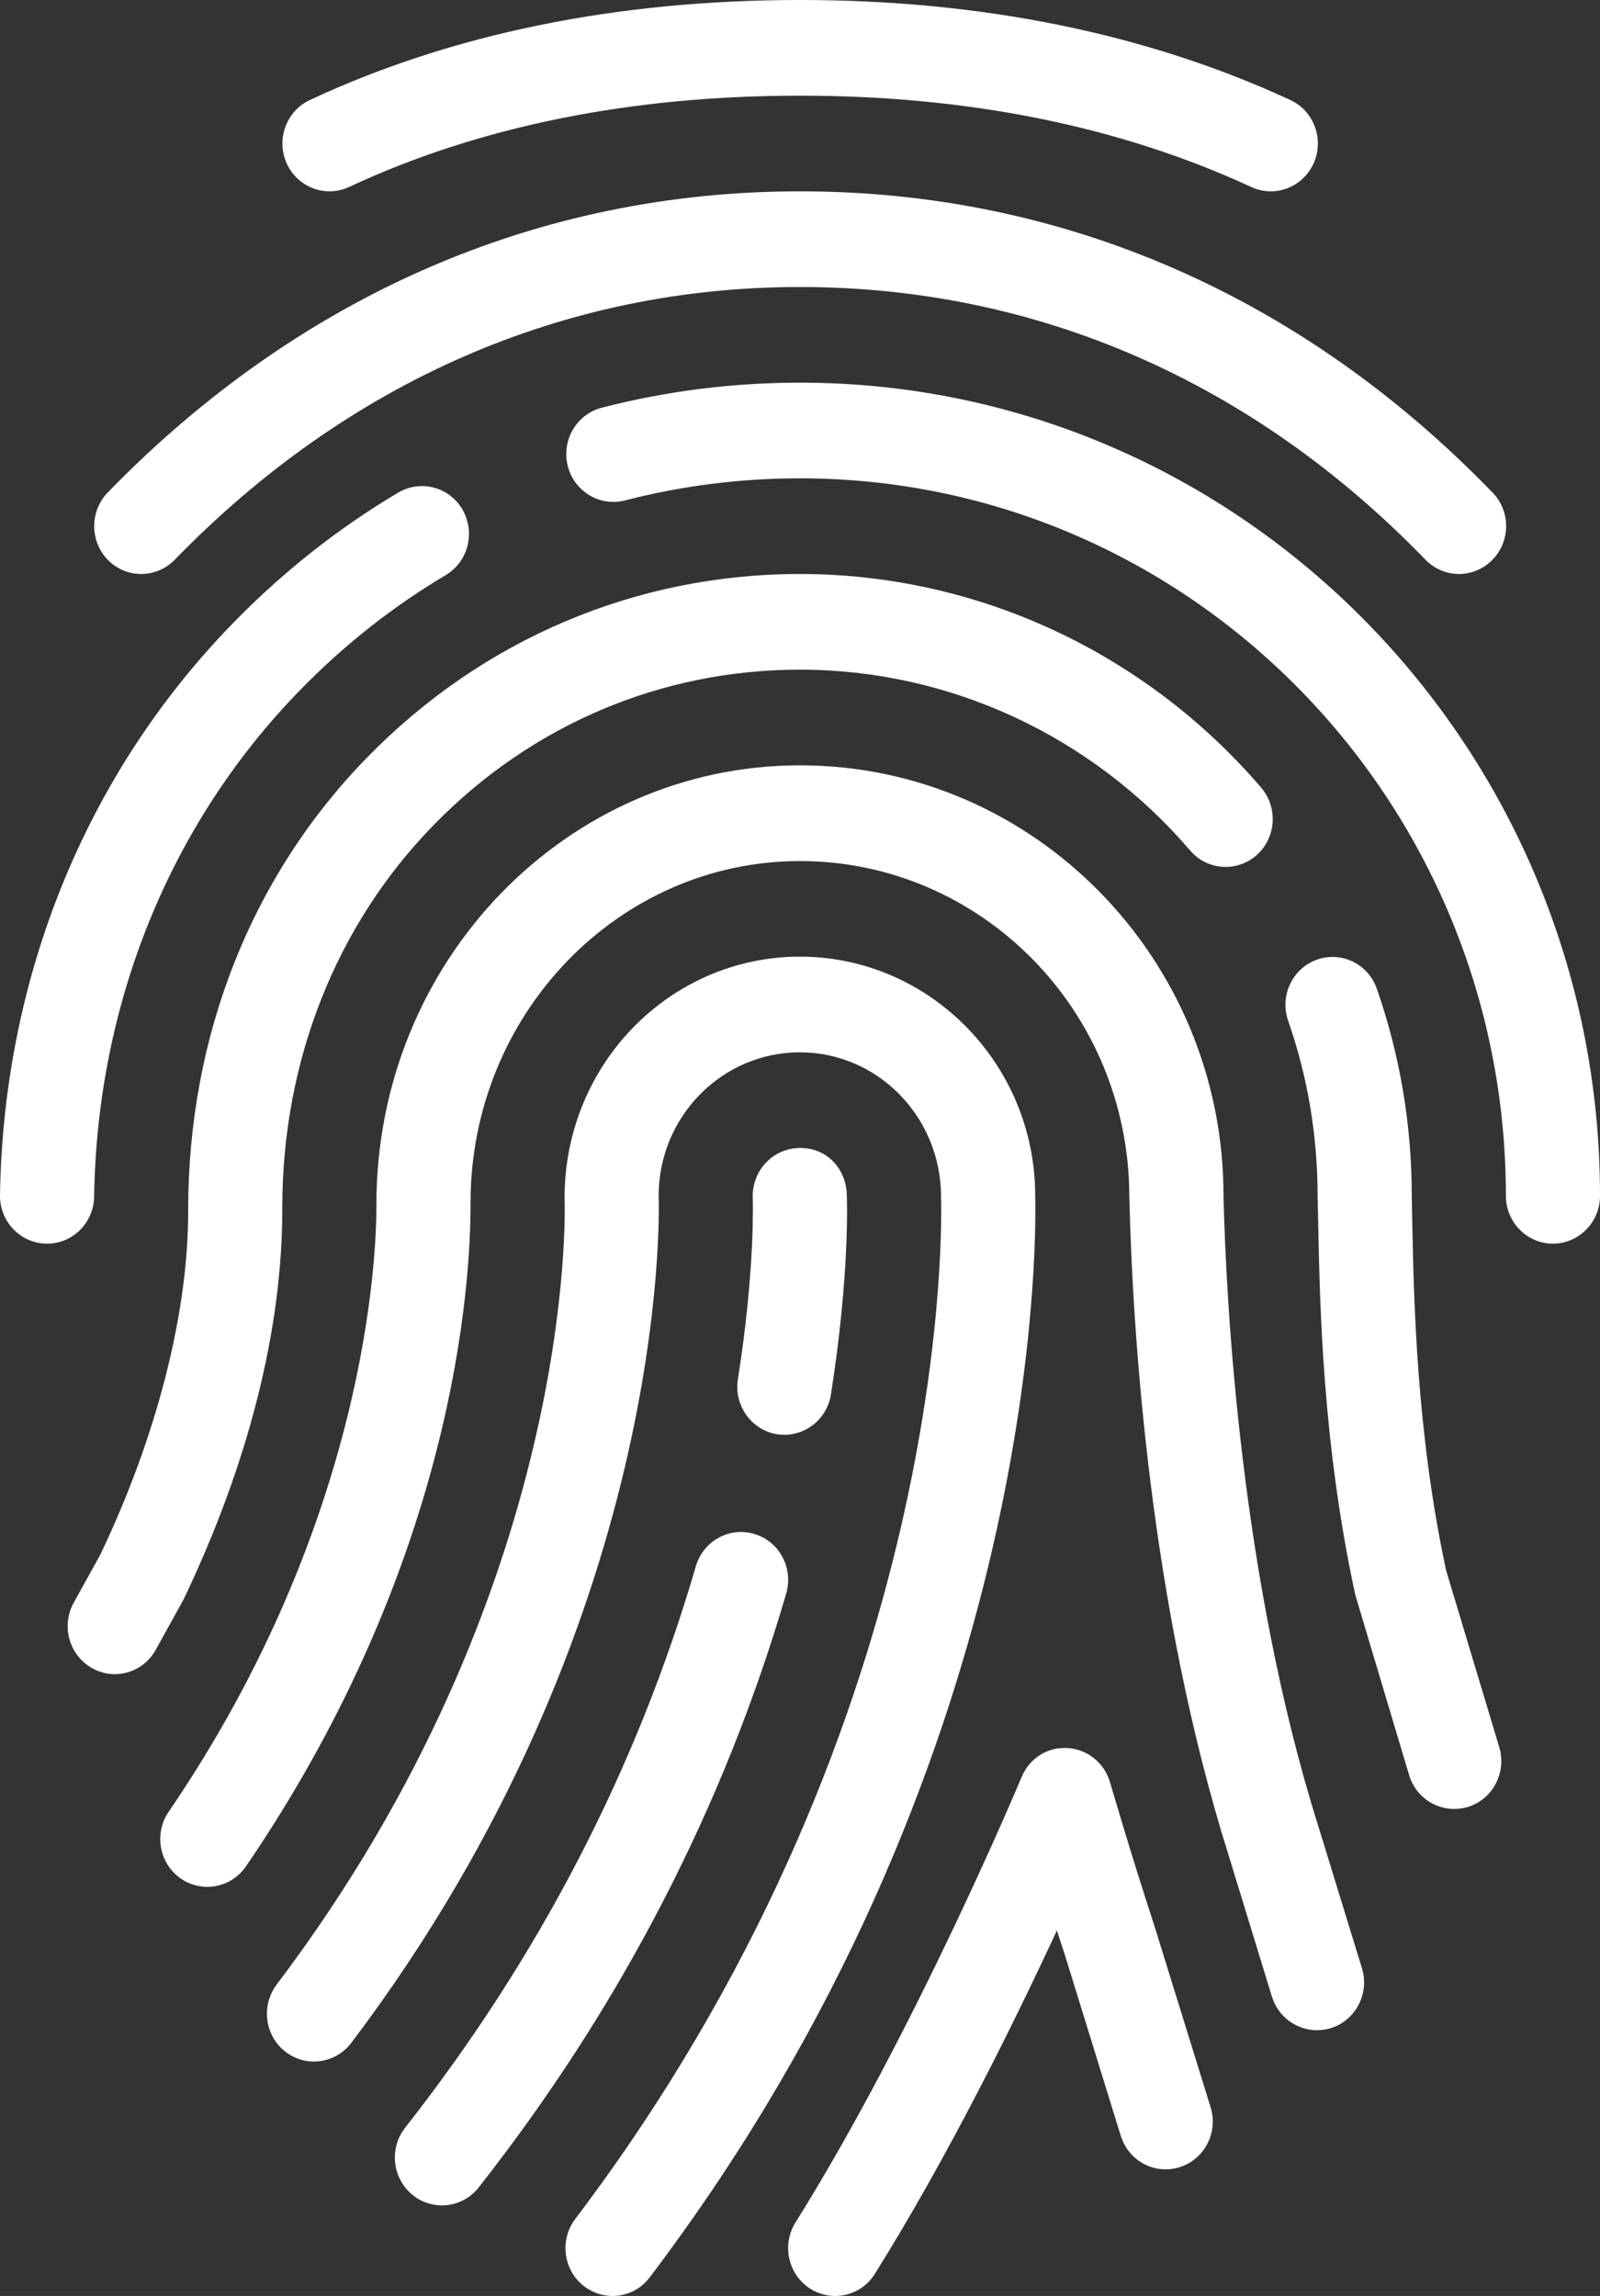
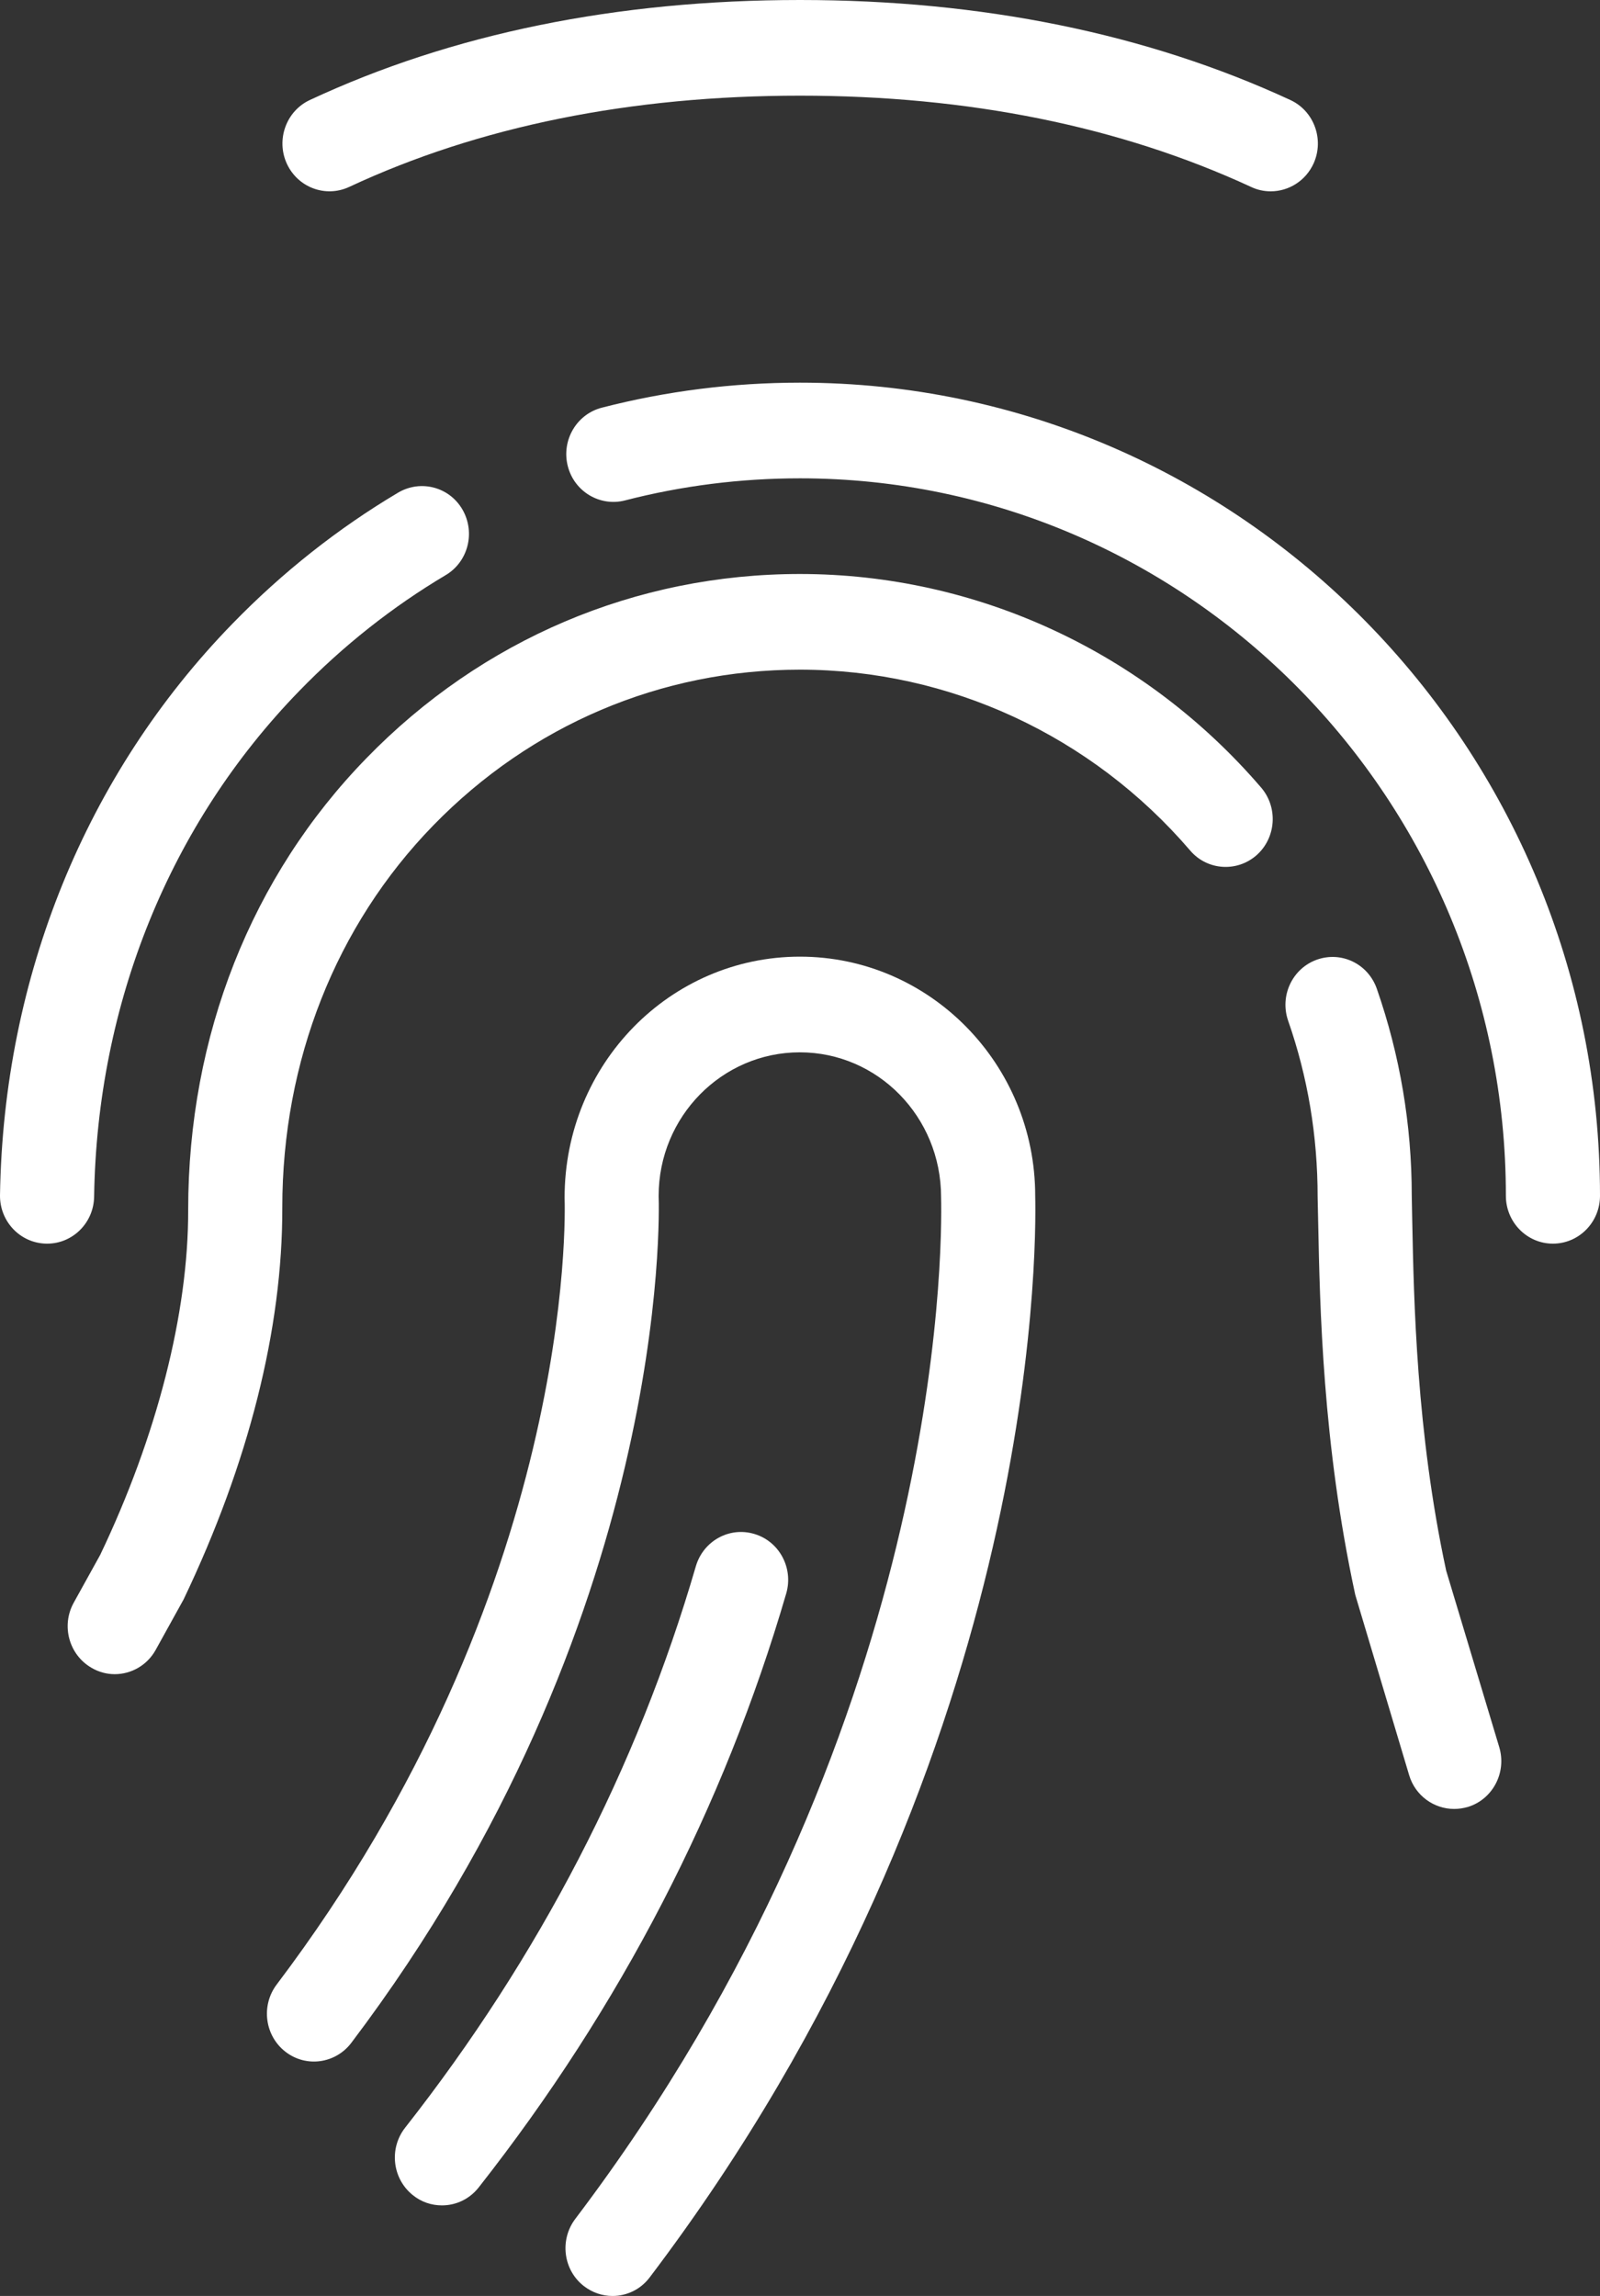
<svg xmlns="http://www.w3.org/2000/svg" width="23px" height="33px" viewBox="0 0 23 33" version="1.1">
  <rect x="0" y="0" width="23" height="33" fill="#333333" stroke="none" />
  <title>fingerprint</title>
  <g id="Design" stroke="none" stroke-width="1" fill="none" fill-rule="evenodd">
    <g id="fingerprint" fill="#FFFFFF" fill-rule="nonzero">
      <path d="M18.548,1.437 C16.488,0.484 14.117,2.287601e-13 11.501,2.287601e-13 C8.867,2.287601e-13 6.495,0.484 4.453,1.438 C4.115,1.596 3.966,2.005 4.122,2.35 C4.279,2.694 4.678,2.845 5.019,2.687 C6.883,1.816 9.064,1.375 11.501,1.375 C13.922,1.375 16.103,1.816 17.987,2.688 C18.077,2.731 18.174,2.75 18.267,2.75 C18.524,2.75 18.77,2.6 18.884,2.347 C19.038,2.002 18.888,1.594 18.548,1.437 Z" id="Path" />
-       <path d="M21.456,7.08 C18.713,4.247 15.27,2.75 11.499,2.75 C7.742,2.75 4.302,4.247 1.549,7.078 C1.287,7.349 1.29,7.785 1.555,8.052 C1.821,8.319 2.249,8.315 2.511,8.046 C5.005,5.481 8.112,4.125 11.499,4.125 C14.899,4.125 18.01,5.481 20.491,8.045 C20.624,8.181 20.798,8.25 20.973,8.25 C21.144,8.25 21.315,8.184 21.448,8.052 C21.715,7.785 21.719,7.351 21.456,7.08 Z" id="Path" />
      <path d="M11.499,5.5 C10.534,5.5 9.576,5.621 8.65,5.86 C8.288,5.954 8.069,6.328 8.161,6.696 C8.253,7.065 8.623,7.285 8.983,7.193 C9.799,6.982 10.646,6.875 11.499,6.875 C17.095,6.875 21.647,11.5 21.647,17.187 C21.647,17.567 21.95,17.875 22.323,17.875 C22.697,17.875 23,17.567 23,17.187 C23,10.743 17.841,5.5 11.499,5.5 Z" id="Path" />
      <path d="M6.649,7.326 C6.462,7 6.05,6.889 5.724,7.08 C4.86,7.593 4.058,8.227 3.342,8.964 C1.235,11.128 0.049,14.044 7.20919208e-05,17.178 C-0.005,17.557 0.292,17.869 0.667,17.875 C0.67,17.875 0.674,17.875 0.678,17.875 C1.046,17.875 1.348,17.575 1.353,17.198 C1.396,14.421 2.444,11.84 4.304,9.929 C4.937,9.277 5.645,8.719 6.407,8.266 C6.729,8.075 6.837,7.655 6.649,7.326 Z" id="Path" />
      <path d="M18.129,11.32 C16.454,9.369 14.037,8.25 11.499,8.25 C9.139,8.25 6.927,9.19 5.268,10.897 C3.614,12.594 2.705,14.888 2.705,17.392 C2.709,18.872 2.254,20.646 1.44,22.349 L1.059,23.037 C0.877,23.368 0.992,23.786 1.318,23.973 C1.423,24.034 1.537,24.063 1.649,24.063 C1.886,24.063 2.116,23.936 2.239,23.712 L2.639,22.989 C3.574,21.033 4.063,19.097 4.058,17.357 C4.058,15.252 4.828,13.302 6.228,11.864 C7.633,10.42 9.503,9.625 11.499,9.625 C13.646,9.625 15.692,10.572 17.109,12.225 C17.353,12.511 17.782,12.54 18.064,12.291 C18.345,12.041 18.374,11.606 18.129,11.32 Z" id="Path" />
      <path d="M21.552,25.113 L20.789,22.576 C20.36,20.586 20.324,18.688 20.301,17.552 L20.294,17.187 C20.294,16.169 20.125,15.168 19.792,14.212 C19.667,13.854 19.284,13.667 18.928,13.794 C18.577,13.921 18.393,14.312 18.517,14.671 C18.799,15.478 18.941,16.325 18.941,17.205 L18.949,17.579 C18.973,18.765 19.011,20.749 19.482,22.923 L20.256,25.513 C20.344,25.81 20.613,26 20.904,26 C20.969,26 21.035,25.99 21.102,25.971 C21.459,25.86 21.66,25.477 21.552,25.113 Z" id="Path" />
-       <path d="M19.578,28.289 L18.949,26.242 C17.833,22.7 17.624,18.718 17.588,17.187 C17.588,13.776 14.856,11 11.499,11 C8.142,11 5.411,13.819 5.411,17.307 C5.414,18.03 5.283,21.851 2.425,26.04 C2.211,26.352 2.288,26.781 2.594,26.997 C2.9,27.213 3.323,27.136 3.536,26.825 C6.548,22.412 6.768,18.421 6.764,17.285 C6.764,14.578 8.889,12.376 11.499,12.376 C14.11,12.376 16.234,14.535 16.234,17.205 C16.283,19.202 16.534,23.085 17.659,26.658 L18.284,28.698 C18.375,28.992 18.642,29.18 18.931,29.18 C18.997,29.18 19.065,29.171 19.133,29.15 C19.49,29.036 19.689,28.651 19.578,28.289 Z" id="Path" />
      <path d="M14.881,17.187 C14.881,15.293 13.363,13.75 11.499,13.75 C9.634,13.75 8.116,15.293 8.116,17.214 C8.124,17.44 8.274,22.841 3.977,28.524 C3.75,28.825 3.805,29.257 4.101,29.488 C4.399,29.721 4.823,29.661 5.05,29.362 C9.641,23.29 9.476,17.409 9.468,17.188 C9.468,16.05 10.378,15.125 11.497,15.125 C12.616,15.125 13.527,16.05 13.528,17.203 C13.547,17.973 13.551,24.919 8.269,31.893 C8.042,32.194 8.096,32.626 8.392,32.857 C8.516,32.953 8.661,33 8.805,33 C9.008,33 9.208,32.908 9.34,32.732 C14.917,25.373 14.9,17.989 14.881,17.187 Z" id="Path" />
-       <path d="M12.172,17.157 C12.155,16.779 11.863,16.478 11.467,16.501 C11.095,16.518 10.806,16.838 10.821,17.218 C10.821,17.227 10.859,18.234 10.607,19.825 C10.549,20.2 10.8,20.553 11.168,20.614 C11.205,20.619 11.242,20.622 11.277,20.622 C11.603,20.622 11.891,20.382 11.944,20.045 C12.22,18.3 12.175,17.203 12.172,17.157 Z" id="Path" />
      <path d="M10.845,22.048 C10.485,21.939 10.11,22.148 10.003,22.511 C9.158,25.414 7.751,28.128 5.824,30.581 C5.591,30.878 5.638,31.31 5.931,31.548 C6.055,31.65 6.204,31.698 6.353,31.698 C6.552,31.698 6.748,31.61 6.882,31.439 C8.918,28.849 10.405,25.976 11.302,22.903 C11.408,22.539 11.204,22.155 10.845,22.048 Z" id="Path" />
-       <path d="M17.402,30.286 L16.586,27.653 C16.262,26.665 15.958,25.622 15.957,25.618 C15.876,25.338 15.632,25.142 15.347,25.125 C15.055,25.105 14.796,25.275 14.685,25.543 C14.67,25.579 13.163,29.18 11.435,31.944 C11.235,32.264 11.328,32.689 11.643,32.893 C11.756,32.966 11.882,33 12.006,33 C12.231,33 12.449,32.887 12.577,32.681 C13.623,31.008 14.573,29.084 15.193,27.746 C15.228,27.856 15.264,27.968 15.301,28.077 L16.111,30.698 C16.224,31.06 16.6,31.263 16.96,31.148 C17.316,31.034 17.515,30.649 17.402,30.286 Z" id="Path" />
    </g>
  </g>
</svg>